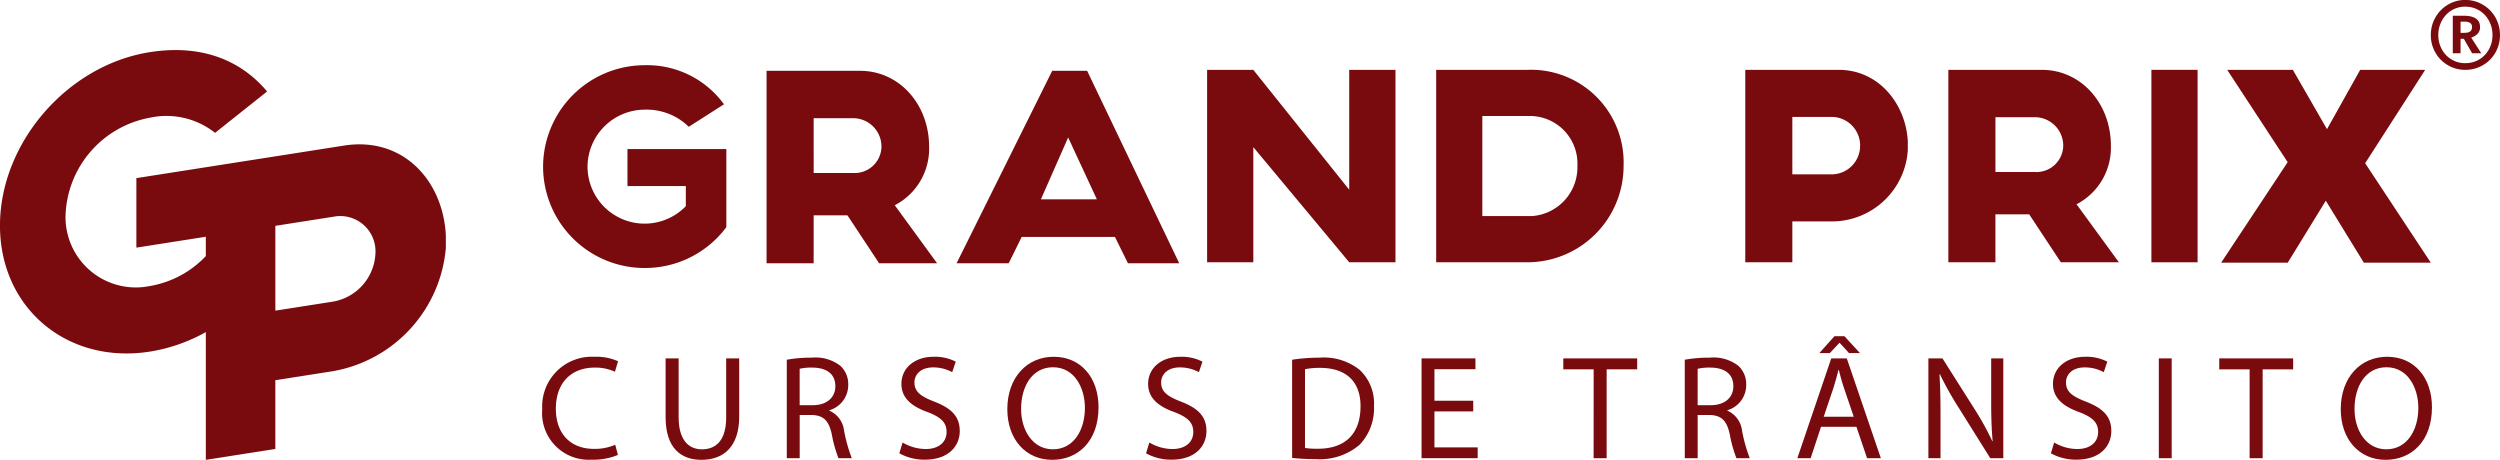
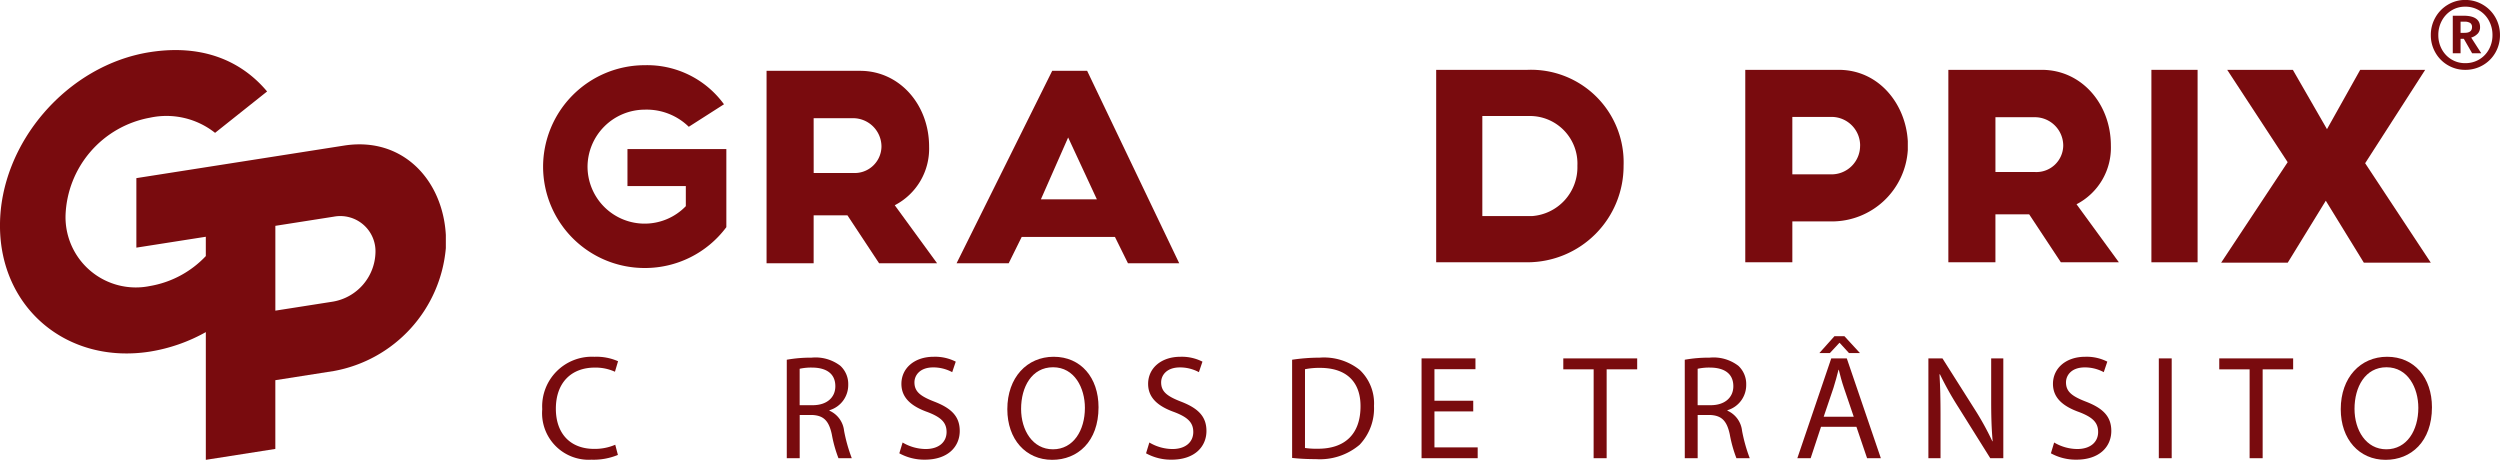
<svg xmlns="http://www.w3.org/2000/svg" width="262.797" height="48.336" viewBox="0 0 262.797 48.336">
  <g id="Grupo_1285" data-name="Grupo 1285" transform="translate(-360 -78)">
    <g id="Grupo_1178" data-name="Grupo 1178" transform="translate(360 83.26)">
      <g id="Grupo_1177" data-name="Grupo 1177">
        <g id="Grupo_1175" data-name="Grupo 1175">
          <path id="Caminho_300" data-name="Caminho 300" d="M775.372-559.4l-21.826,3.421v7.307l7.3-1.145v2.032a10.5,10.5,0,0,1-5.875,3.147,7.39,7.39,0,0,1-8.87-7.433,10.817,10.817,0,0,1,8.87-10.26,8.228,8.228,0,0,1,6.848,1.592l5.469-4.35c-2.9-3.452-7.124-4.949-12.316-4.135-8.686,1.361-15.763,9.548-15.763,18.234s7.078,14.608,15.763,13.246a17.751,17.751,0,0,0,5.875-2.05v13.427l7.307-1.146v-7.226l6.158-.966a14.4,14.4,0,0,0,11.765-12.92v-1.378C785.757-555.792,781.53-560.368,775.372-559.4ZM774.223-543h0l-6.067.951v-8.916l6.158-.966a3.7,3.7,0,0,1,4.366,3.774A5.38,5.38,0,0,1,774.223-543Z" transform="translate(-739.211 569.444)" fill="#790b0e" fill-rule="evenodd" />
        </g>
        <g id="Grupo_1176" data-name="Grupo 1176" transform="translate(57.089 1.594)">
          <path id="Caminho_301" data-name="Caminho 301" d="M854.075-549.752a10.654,10.654,0,0,1-8.59,4.295A10.666,10.666,0,0,1,834.811-556.1a10.692,10.692,0,0,1,10.674-10.675,9.987,9.987,0,0,1,8.341,4.108l-3.7,2.365a6.332,6.332,0,0,0-4.637-1.8,6.03,6.03,0,0,0-6.006,6.006,6,6,0,0,0,6.006,5.975,6.013,6.013,0,0,0,4.326-1.836v-2.116H843.68v-3.89h10.395Z" transform="translate(-834.811 566.775)" fill="#790b0e" fill-rule="evenodd" />
          <path id="Caminho_302" data-name="Caminho 302" d="M885.981-545.556l-3.33-5.042H879.1v5.042h-4.949v-20.229h9.835c4.139,0,7.251,3.548,7.251,7.967a6.686,6.686,0,0,1-3.61,6.162l4.45,6.1Zm-6.877-9.492h4.107a2.818,2.818,0,0,0,3.019-2.77,2.988,2.988,0,0,0-2.988-2.988H879.1Z" transform="translate(-850.66 566.376)" fill="#790b0e" fill-rule="evenodd" />
          <path id="Caminho_303" data-name="Caminho 303" d="M924.241-548.326h-9.8l-1.369,2.77h-5.478l10.052-20.229h3.673l9.679,20.229H925.61Zm-1.9-3.953h0l-3.019-6.5-2.863,6.5Z" transform="translate(-864.129 566.376)" fill="#790b0e" fill-rule="evenodd" />
-           <path id="Caminho_304" data-name="Caminho 304" d="M971.5-565.958v20.229H966.64l-10.083-12.106v12.106H951.7v-20.229h4.855l10.083,12.6v-12.6Z" transform="translate(-881.899 566.446)" fill="#790b0e" fill-rule="evenodd" />
          <path id="Caminho_305" data-name="Caminho 305" d="M1011.721-555.874a10.121,10.121,0,0,1-10.114,10.145h-9.586v-20.229h9.586A9.731,9.731,0,0,1,1011.721-555.874Zm-4.855,0h0a5,5,0,0,0-4.793-5.229h-5.2v10.519h5.2A5.143,5.143,0,0,0,1006.866-555.874Z" transform="translate(-898.141 566.446)" fill="#790b0e" fill-rule="evenodd" />
          <path id="Caminho_306" data-name="Caminho 306" d="M1063.515-557.991v.467a8,8,0,0,1-7.967,7.5h-4.17v4.295h-4.948v-20.229h9.834c4.17,0,7.033,3.548,7.251,7.5Zm-5.011,0h0a3.009,3.009,0,0,0-2.957-3.019h-4.17v6.038h4.108A3,3,0,0,0,1058.5-557.991Z" transform="translate(-920.058 566.446)" fill="#790b0e" fill-rule="evenodd" />
          <path id="Caminho_307" data-name="Caminho 307" d="M1094.006-545.729l-3.33-5.042h-3.548v5.042h-4.948v-20.229h9.833c4.14,0,7.251,3.548,7.251,7.967a6.687,6.687,0,0,1-3.61,6.162l4.451,6.1Zm-6.877-9.492h4.108a2.818,2.818,0,0,0,3.019-2.77,2.989,2.989,0,0,0-2.988-2.988h-4.139Z" transform="translate(-934.46 566.446)" fill="#790b0e" fill-rule="evenodd" />
          <rect id="Retângulo_173" data-name="Retângulo 173" width="4.855" height="20.229" transform="translate(169.064 0.488)" fill="#790b0e" />
          <path id="Caminho_308" data-name="Caminho 308" d="M1130.837-565.958h6.9l3.589,6.236,3.491-6.236h6.831l-6.31,9.816,6.9,10.454H1145.2l-4-6.513-4,6.513h-7l6.992-10.564Z" transform="translate(-953.805 566.446)" fill="#790b0e" fill-rule="evenodd" />
        </g>
      </g>
    </g>
    <g id="Grupo_1179" data-name="Grupo 1179" transform="translate(615.525 78)">
      <path id="Caminho_309" data-name="Caminho 309" d="M1172.58-577.757a3.588,3.588,0,0,1,1.32,1.34,3.686,3.686,0,0,1,.48,1.85,3.646,3.646,0,0,1-.48,1.843,3.547,3.547,0,0,1-1.32,1.326,3.621,3.621,0,0,1-1.857.488,3.536,3.536,0,0,1-1.821-.488,3.559,3.559,0,0,1-1.311-1.326,3.64,3.64,0,0,1-.481-1.843,3.68,3.68,0,0,1,.481-1.85,3.6,3.6,0,0,1,1.311-1.34,3.5,3.5,0,0,1,1.821-.5A3.58,3.58,0,0,1,1172.58-577.757Zm-.373,5.749h0a2.765,2.765,0,0,0,1.018-1.068,3.075,3.075,0,0,0,.366-1.491,3.119,3.119,0,0,0-.366-1.5,2.8,2.8,0,0,0-1.018-1.083,2.775,2.775,0,0,0-1.484-.4,2.685,2.685,0,0,0-1.448.4,2.822,2.822,0,0,0-1.011,1.083,3.12,3.12,0,0,0-.366,1.5,3.077,3.077,0,0,0,.366,1.491,2.782,2.782,0,0,0,1.011,1.068,2.716,2.716,0,0,0,1.448.394A2.808,2.808,0,0,0,1172.207-572.007Zm-.179-2.7h0a1.5,1.5,0,0,1-.674.408l1.061,1.649h-.961l-.874-1.52h-.344v1.52h-.818V-576.6h1.119q1.749,0,1.749,1.2A.986.986,0,0,1,1172.028-574.7Zm-1.362-.093h0q.775,0,.775-.6a.5.5,0,0,0-.194-.437,1.077,1.077,0,0,0-.61-.136h-.4v1.176Z" transform="translate(-1167.11 578.252)" fill="#790b0e" fill-rule="evenodd" />
    </g>
    <path id="Caminho_325" data-name="Caminho 325" d="M1157.064-514.391c0,3.611-2.195,5.526-4.871,5.526-2.771,0-4.716-2.148-4.716-5.323,0-3.331,2.069-5.51,4.871-5.51C1155.212-519.7,1157.064-517.5,1157.064-514.391Zm-8.14.171c0,2.242,1.214,4.249,3.346,4.249,2.148,0,3.362-1.977,3.362-4.359,0-2.085-1.09-4.265-3.347-4.265C1150.044-518.594,1148.924-516.524,1148.924-514.22Z" transform="translate(-541.42 635.201)" fill="#790b0e" />
    <path id="Caminho_324" data-name="Caminho 324" d="M1132.1-518.194h-3.191v-1.152h7.767v1.152h-3.206v9.34h-1.37Z" transform="translate(-535.623 635.02)" fill="#790b0e" />
    <path id="Caminho_323" data-name="Caminho 323" d="M1122.8-519.346v10.492h-1.354v-10.492Z" transform="translate(-534.514 635.02)" fill="#790b0e" />
    <path id="Caminho_322" data-name="Caminho 322" d="M1102.588-510.686a4.8,4.8,0,0,0,2.428.685c1.385,0,2.195-.732,2.195-1.79,0-.981-.56-1.541-1.977-2.086-1.712-.607-2.771-1.494-2.771-2.973,0-1.634,1.354-2.848,3.394-2.848a4.767,4.767,0,0,1,2.319.513l-.373,1.105a4.181,4.181,0,0,0-1.993-.5c-1.432,0-1.977.857-1.977,1.572,0,.981.638,1.463,2.086,2.024,1.774.685,2.677,1.541,2.677,3.082,0,1.619-1.2,3.02-3.673,3.02a5.417,5.417,0,0,1-2.677-.669Z" transform="translate(-526.658 635.201)" fill="#790b0e" />
    <path id="Caminho_321" data-name="Caminho 321" d="M1079.919-508.854v-10.492h1.479l3.362,5.308a29.646,29.646,0,0,1,1.883,3.409l.031-.016c-.124-1.4-.155-2.677-.155-4.311v-4.39h1.276v10.492h-1.37l-3.331-5.324a33.285,33.285,0,0,1-1.961-3.5l-.047.016c.078,1.323.109,2.584.109,4.327v4.483Z" transform="translate(-517.209 635.02)" fill="#790b0e" />
    <path id="Caminho_320" data-name="Caminho 320" d="M1058.829-514.644l-1.089,3.3h-1.4l3.564-10.491h1.635l3.579,10.491h-1.447l-1.12-3.3Zm2.459-9.527,1.634,1.775h-1.152l-.98-1.074h-.031l-1,1.074h-1.105l1.588-1.775Zm.981,8.468-1.027-3.019c-.234-.685-.39-1.308-.545-1.915h-.031c-.155.623-.327,1.261-.529,1.9l-1.028,3.035Z" transform="translate(-507.406 637.51)" fill="#790b0e" />
    <path id="Caminho_319" data-name="Caminho 319" d="M1038.26-519.289a14.079,14.079,0,0,1,2.6-.218,4.289,4.289,0,0,1,3.035.857,2.612,2.612,0,0,1,.824,1.992,2.753,2.753,0,0,1-1.977,2.677v.047a2.615,2.615,0,0,1,1.541,2.117,16.75,16.75,0,0,0,.809,2.879h-1.4a13.624,13.624,0,0,1-.7-2.506c-.311-1.447-.872-1.992-2.1-2.039h-1.276v4.545h-1.354Zm1.354,4.778H1041c1.447,0,2.366-.793,2.366-1.992,0-1.354-.981-1.945-2.413-1.961a5.555,5.555,0,0,0-1.338.125Z" transform="translate(-501.16 635.104)" fill="#790b0e" />
    <path id="Caminho_318" data-name="Caminho 318" d="M1020.734-518.194h-3.191v-1.152h7.767v1.152H1022.1v9.34h-1.37Z" transform="translate(-493.211 635.02)" fill="#790b0e" />
    <path id="Caminho_317" data-name="Caminho 317" d="M999.619-513.773h-4.078v3.782h4.545v1.136h-5.9v-10.492h5.666v1.137h-4.311v3.315h4.078Z" transform="translate(-484.754 635.02)" fill="#790b0e" />
    <path id="Caminho_316" data-name="Caminho 316" d="M970.511-519.289a19.416,19.416,0,0,1,2.88-.218,6.01,6.01,0,0,1,4.249,1.308,4.833,4.833,0,0,1,1.479,3.767,5.55,5.55,0,0,1-1.51,4.079,6.462,6.462,0,0,1-4.638,1.51,21.83,21.83,0,0,1-2.459-.124Zm1.354,9.277a8.527,8.527,0,0,0,1.37.078c2.9,0,4.467-1.618,4.467-4.452.016-2.475-1.385-4.047-4.249-4.047a7.682,7.682,0,0,0-1.587.14Z" transform="translate(-474.686 635.104)" fill="#790b0e" />
    <path id="Caminho_315" data-name="Caminho 315" d="M942.577-510.686A4.8,4.8,0,0,0,945-510c1.385,0,2.194-.732,2.194-1.79,0-.981-.56-1.541-1.977-2.086-1.712-.607-2.77-1.494-2.77-2.973,0-1.634,1.354-2.848,3.393-2.848a4.765,4.765,0,0,1,2.319.513l-.374,1.105a4.176,4.176,0,0,0-1.992-.5c-1.432,0-1.977.857-1.977,1.572,0,.981.638,1.463,2.086,2.024,1.774.685,2.677,1.541,2.677,3.082,0,1.619-1.2,3.02-3.673,3.02a5.416,5.416,0,0,1-2.677-.669Z" transform="translate(-461.758 635.201)" fill="#790b0e" />
    <path id="Caminho_314" data-name="Caminho 314" d="M927.212-514.391c0,3.611-2.194,5.526-4.871,5.526-2.771,0-4.716-2.148-4.716-5.323,0-3.331,2.07-5.51,4.872-5.51C925.359-519.7,927.212-517.5,927.212-514.391Zm-8.14.171c0,2.242,1.214,4.249,3.346,4.249,2.148,0,3.362-1.977,3.362-4.359,0-2.085-1.089-4.265-3.347-4.265C920.192-518.594,919.072-516.524,919.072-514.22Z" transform="translate(-451.736 635.201)" fill="#790b0e" />
    <path id="Caminho_313" data-name="Caminho 313" d="M900.049-510.686a4.8,4.8,0,0,0,2.428.685c1.385,0,2.194-.732,2.194-1.79,0-.981-.56-1.541-1.977-2.086-1.712-.607-2.771-1.494-2.771-2.973,0-1.634,1.354-2.848,3.393-2.848a4.767,4.767,0,0,1,2.319.513l-.373,1.105a4.178,4.178,0,0,0-1.992-.5c-1.432,0-1.977.857-1.977,1.572,0,.981.638,1.463,2.085,2.024,1.774.685,2.677,1.541,2.677,3.082,0,1.619-1.2,3.02-3.674,3.02a5.414,5.414,0,0,1-2.677-.669Z" transform="translate(-445.168 635.201)" fill="#790b0e" />
    <path id="Caminho_312" data-name="Caminho 312" d="M881.24-519.289a14.079,14.079,0,0,1,2.6-.218,4.288,4.288,0,0,1,3.035.857,2.612,2.612,0,0,1,.825,1.992,2.754,2.754,0,0,1-1.977,2.677v.047a2.614,2.614,0,0,1,1.541,2.117,16.713,16.713,0,0,0,.81,2.879h-1.4a13.582,13.582,0,0,1-.7-2.506c-.312-1.447-.871-1.992-2.1-2.039h-1.276v4.545H881.24Zm1.354,4.778h1.385c1.448,0,2.366-.793,2.366-1.992,0-1.354-.981-1.945-2.413-1.961a5.553,5.553,0,0,0-1.338.125Z" transform="translate(-438.535 635.104)" fill="#790b0e" />
-     <path id="Caminho_311" data-name="Caminho 311" d="M859.513-519.346v6.211c0,2.351,1.042,3.347,2.443,3.347,1.557,0,2.553-1.027,2.553-3.347v-6.211h1.369v6.118c0,3.222-1.7,4.545-3.969,4.545-2.148,0-3.767-1.23-3.767-4.483v-6.18Z" transform="translate(-428.174 635.02)" fill="#790b0e" />
    <path id="Caminho_310" data-name="Caminho 310" d="M843.932-509.379a6.719,6.719,0,0,1-2.771.5,4.9,4.9,0,0,1-5.182-5.307,5.22,5.22,0,0,1,5.479-5.51,5.624,5.624,0,0,1,2.49.467l-.327,1.105a4.919,4.919,0,0,0-2.117-.436c-2.459,0-4.094,1.572-4.094,4.328,0,2.568,1.479,4.218,4.032,4.218a5.418,5.418,0,0,0,2.21-.436Z" transform="translate(-418.979 635.201)" fill="#790b0e" />
  </g>
</svg>